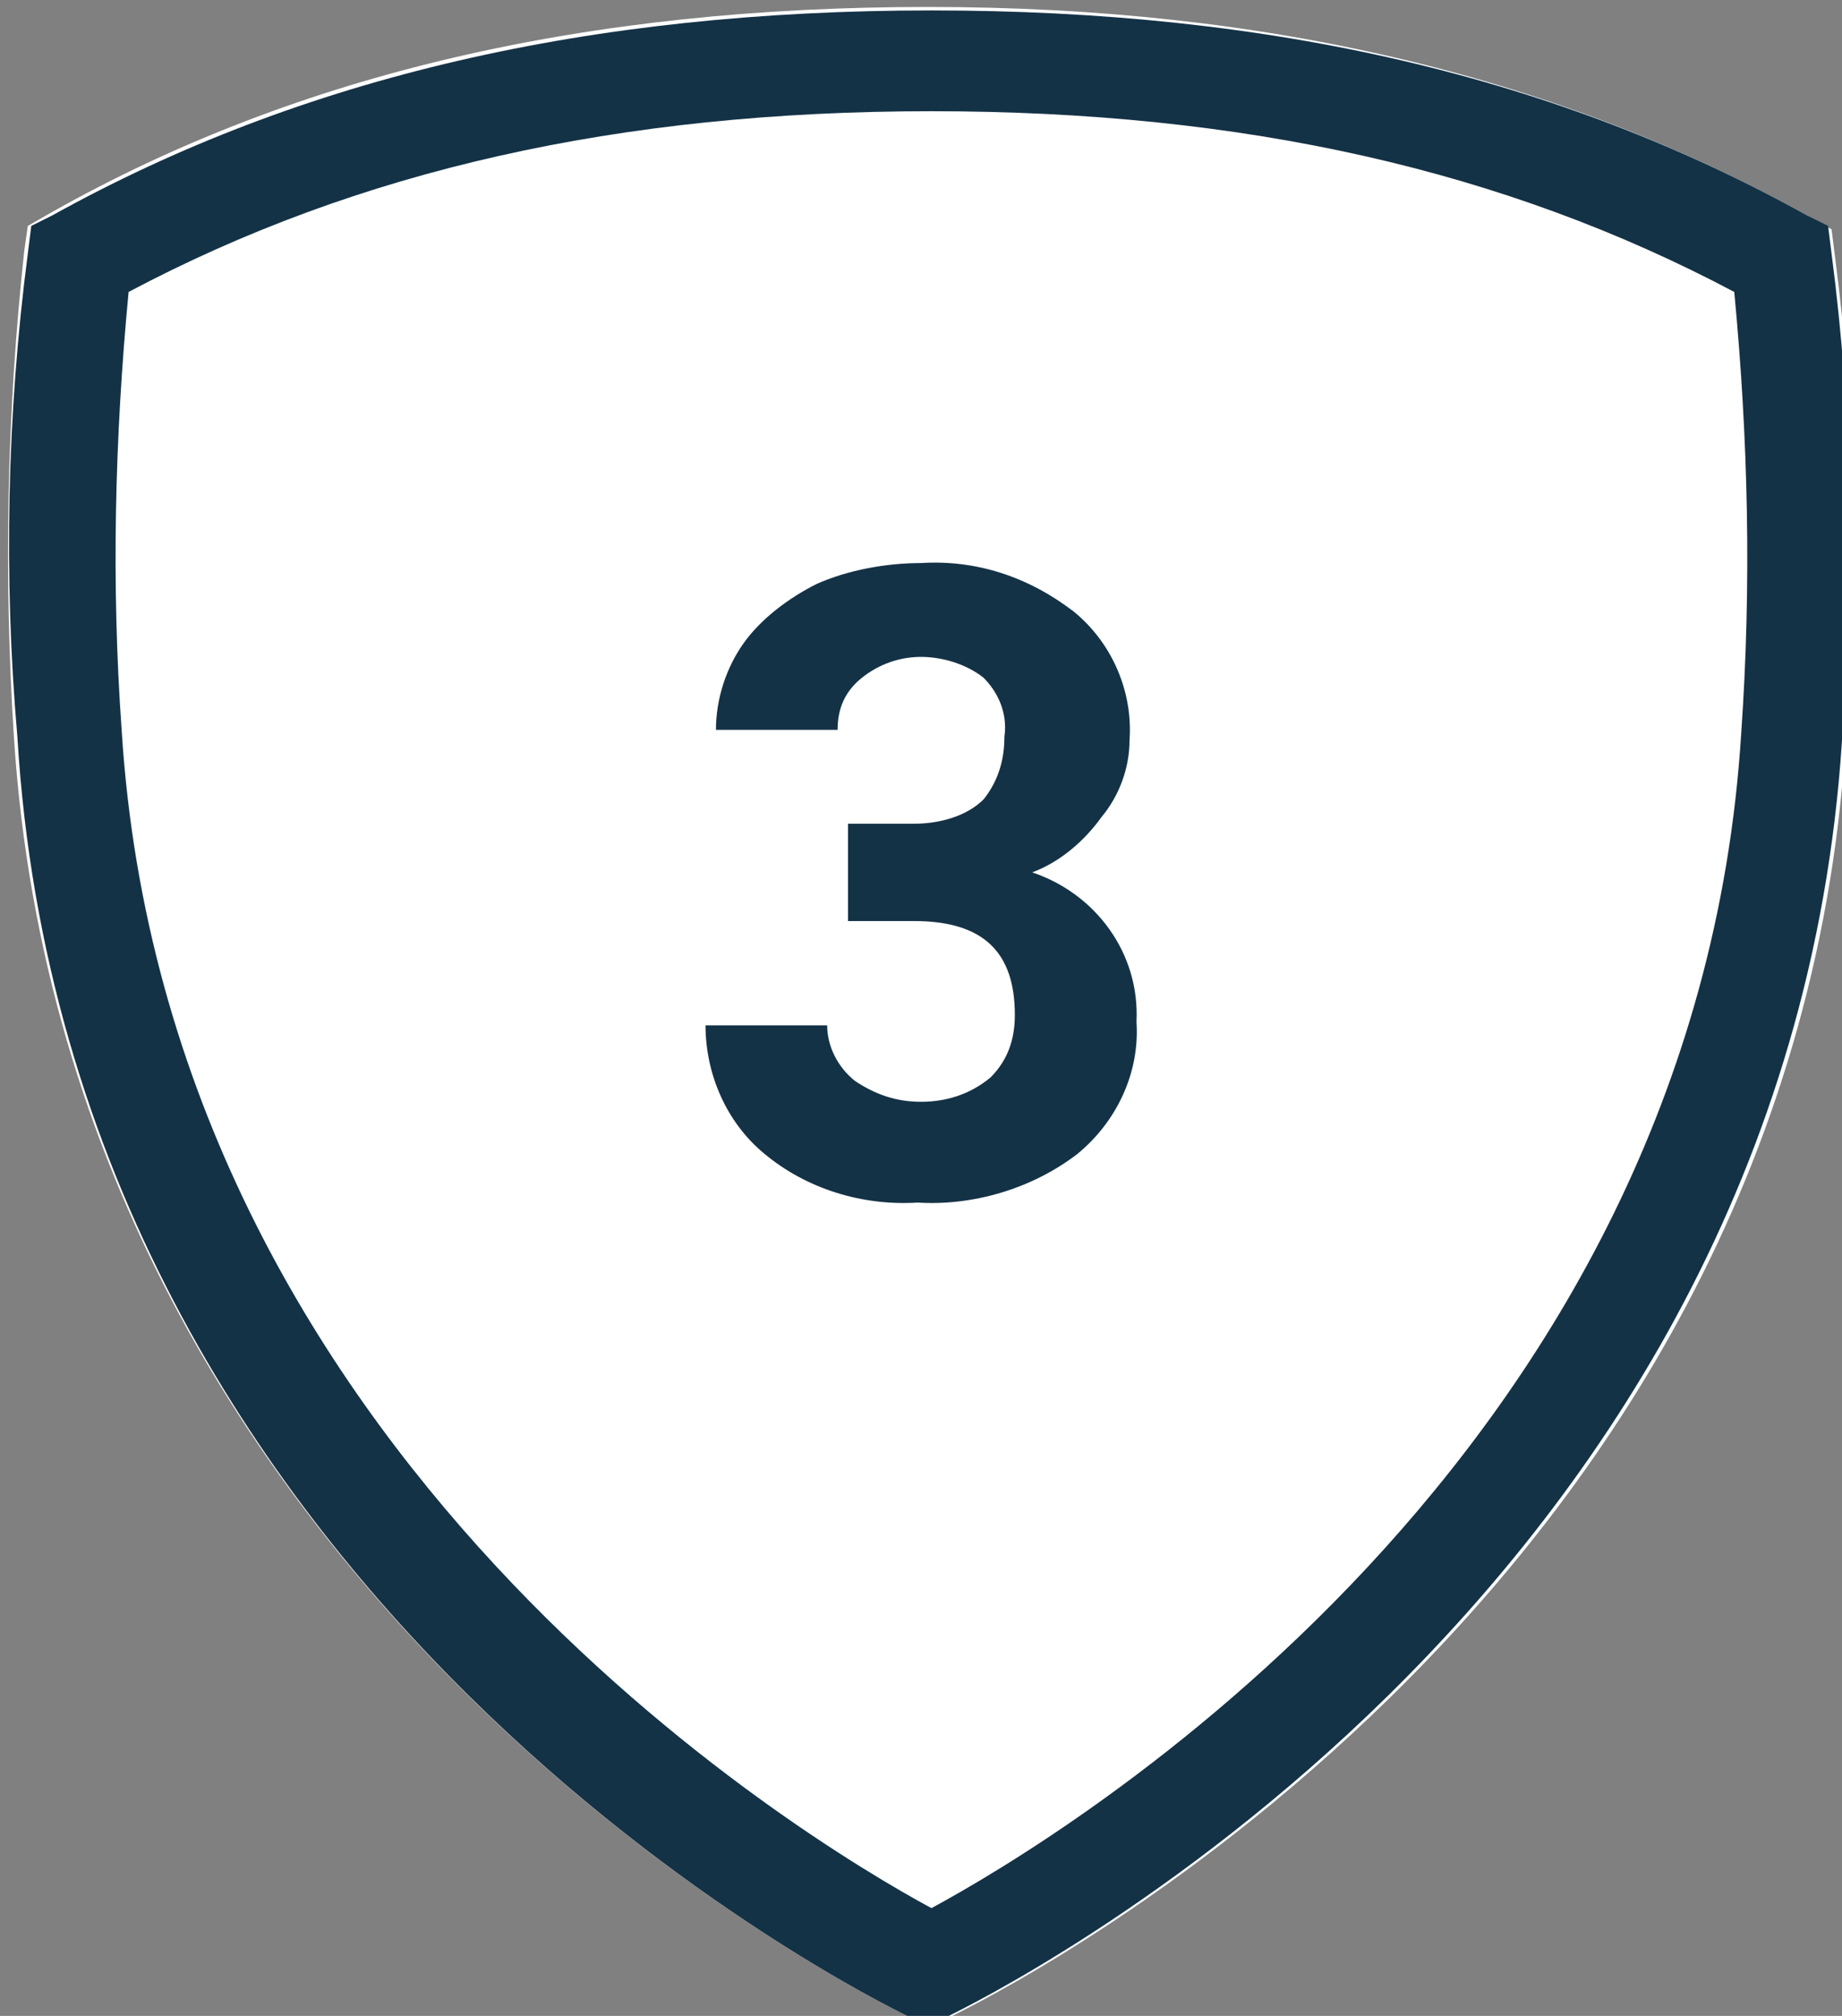
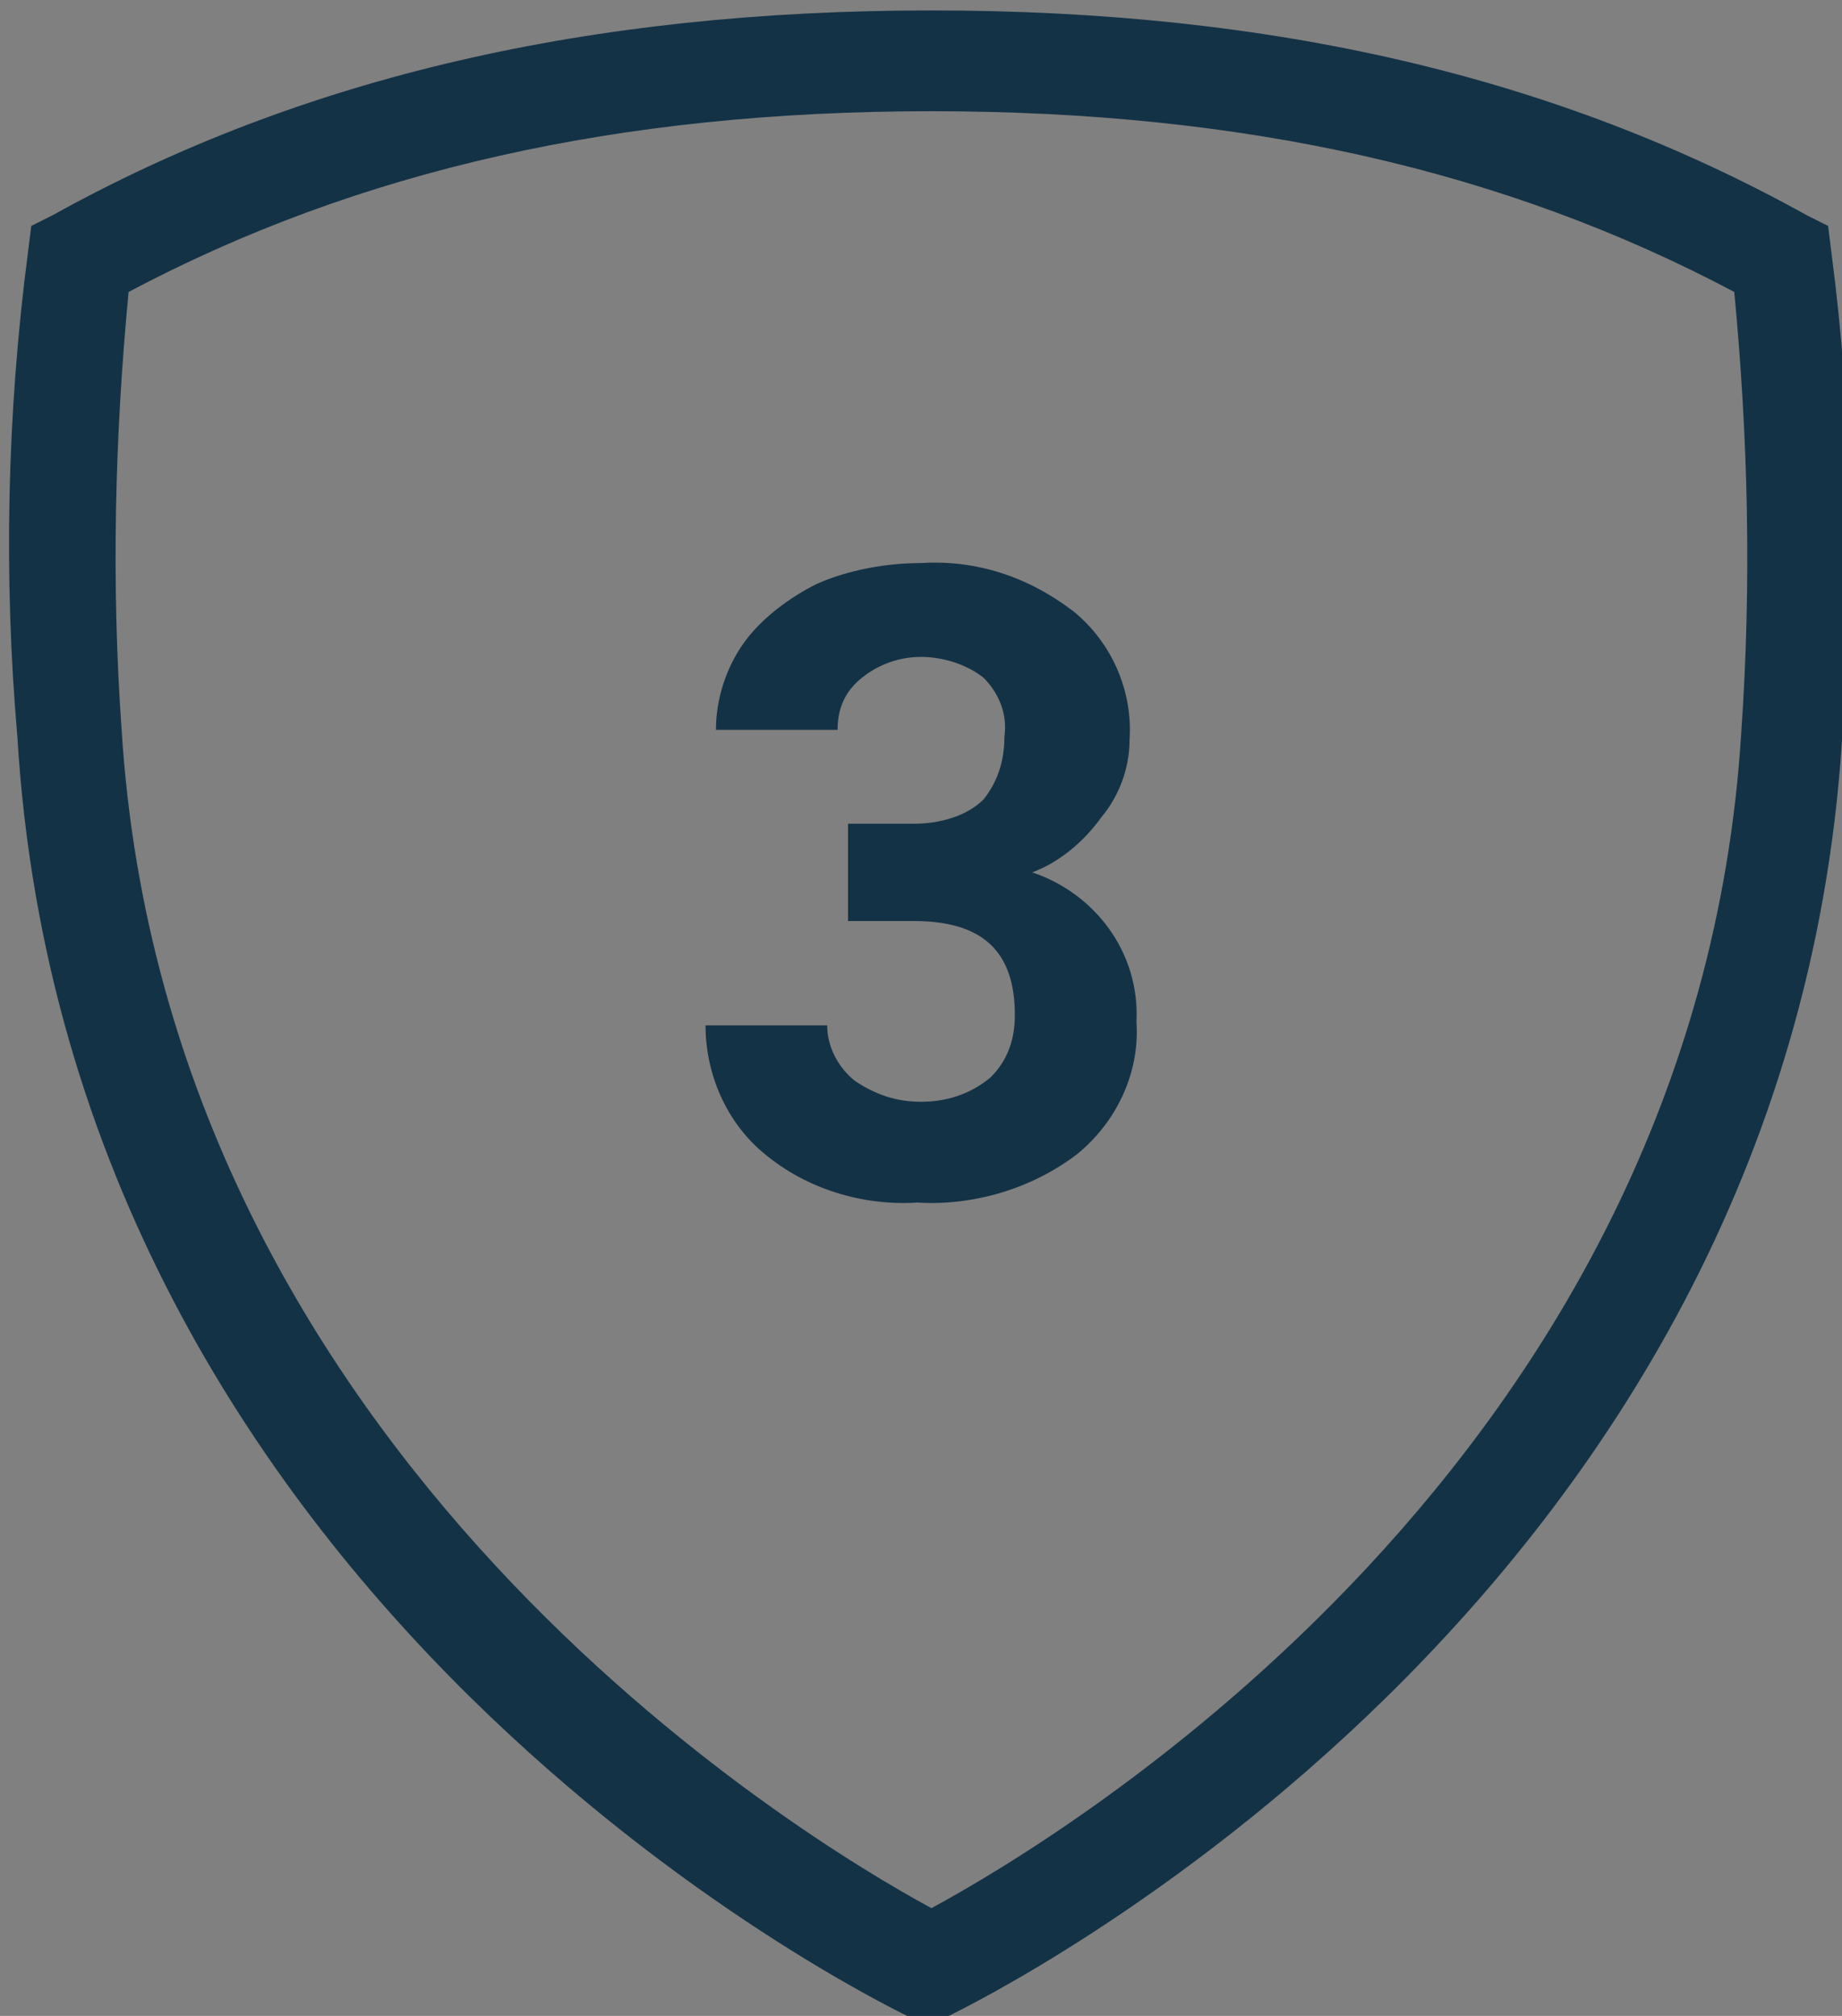
<svg xmlns="http://www.w3.org/2000/svg" version="1.1" id="Ebene_1" x="0px" y="0px" viewBox="0 0 53 58" style="enable-background:new 0 0 53 58;" xml:space="preserve">
  <rect x="0" y="0" width="53" height="58" fill="#808080" stroke="none" />
  <style type="text/css">
	.st0{fill:#FFFFFF;}
	.st1{fill:#143246;}
</style>
  <g id="Pfad_130_00000072258371186210240380000016468970052940735911_">
-     <path class="st0" d="M26.8,58.3L26.1,58C25.1,57.5,2,46.2,0.4,21.2c-0.3-4.7-0.2-9.4,0.3-14l0.1-0.7l0.7-0.4   c7.1-4,15.4-5.9,25.2-5.9S44.8,2.2,52,6.2l0.7,0.4l0.1,0.8c0.6,4.6,0.7,9.3,0.3,14C51.5,46.2,28.4,57.5,27.4,58L26.8,58.3z" />
-   </g>
+     </g>
  <g id="Ebene_2_00000147212298609718994670000008192758556572189837_">
    <g id="Ebene_1-2">
      <path class="st1" d="M52.7,7.3l-0.1-0.8L52,6.2c-7.2-4-15.4-5.9-25.2-5.9S8.7,2.2,1.5,6.2L0.9,6.5L0.8,7.3    c-0.6,4.6-0.7,9.3-0.3,13.9C2,46.2,25.1,57.5,26.1,58l0.6,0.3l0.6-0.3c1-0.5,24.1-11.8,25.7-36.7C53.4,16.6,53.3,11.9,52.7,7.3z     M50.1,21.1C48.8,42,30.5,52.9,26.8,54.9c-3.7-2-22-13-23.3-33.9c-0.3-4.2-0.2-8.4,0.2-12.6c6.6-3.5,14.1-5.2,23.1-5.2    s16.5,1.7,23.1,5.2C50.3,12.6,50.4,16.8,50.1,21.1z" />
      <path class="st1" d="M29.7,25.1c0.8-0.3,1.5-0.9,2-1.6c0.5-0.6,0.8-1.4,0.8-2.2c0.1-1.4-0.5-2.8-1.6-3.7c-1.3-1-2.8-1.5-4.4-1.4    c-1,0-2.1,0.2-3,0.6c-0.8,0.4-1.6,1-2.1,1.7c-0.5,0.7-0.8,1.6-0.8,2.5h3.5c0-0.6,0.2-1.1,0.7-1.5c0.5-0.4,1.1-0.6,1.7-0.6    c0.6,0,1.3,0.2,1.8,0.6c0.4,0.4,0.7,1,0.6,1.7c0,0.7-0.2,1.3-0.6,1.8c-0.5,0.5-1.3,0.7-2,0.7h-1.9v2.8h1.9c2,0,2.9,0.9,2.9,2.7    c0,0.7-0.2,1.3-0.7,1.8c-0.6,0.5-1.3,0.7-2,0.7c-0.7,0-1.3-0.2-1.9-0.6c-0.5-0.4-0.8-1-0.8-1.6h-3.5c0,1.4,0.6,2.8,1.7,3.7    c1.2,1,2.8,1.5,4.4,1.4c1.6,0.1,3.3-0.4,4.6-1.4c1.1-0.9,1.8-2.3,1.7-3.8C32.8,27.4,31.5,25.7,29.7,25.1L29.7,25.1z" />
    </g>
  </g>
</svg>